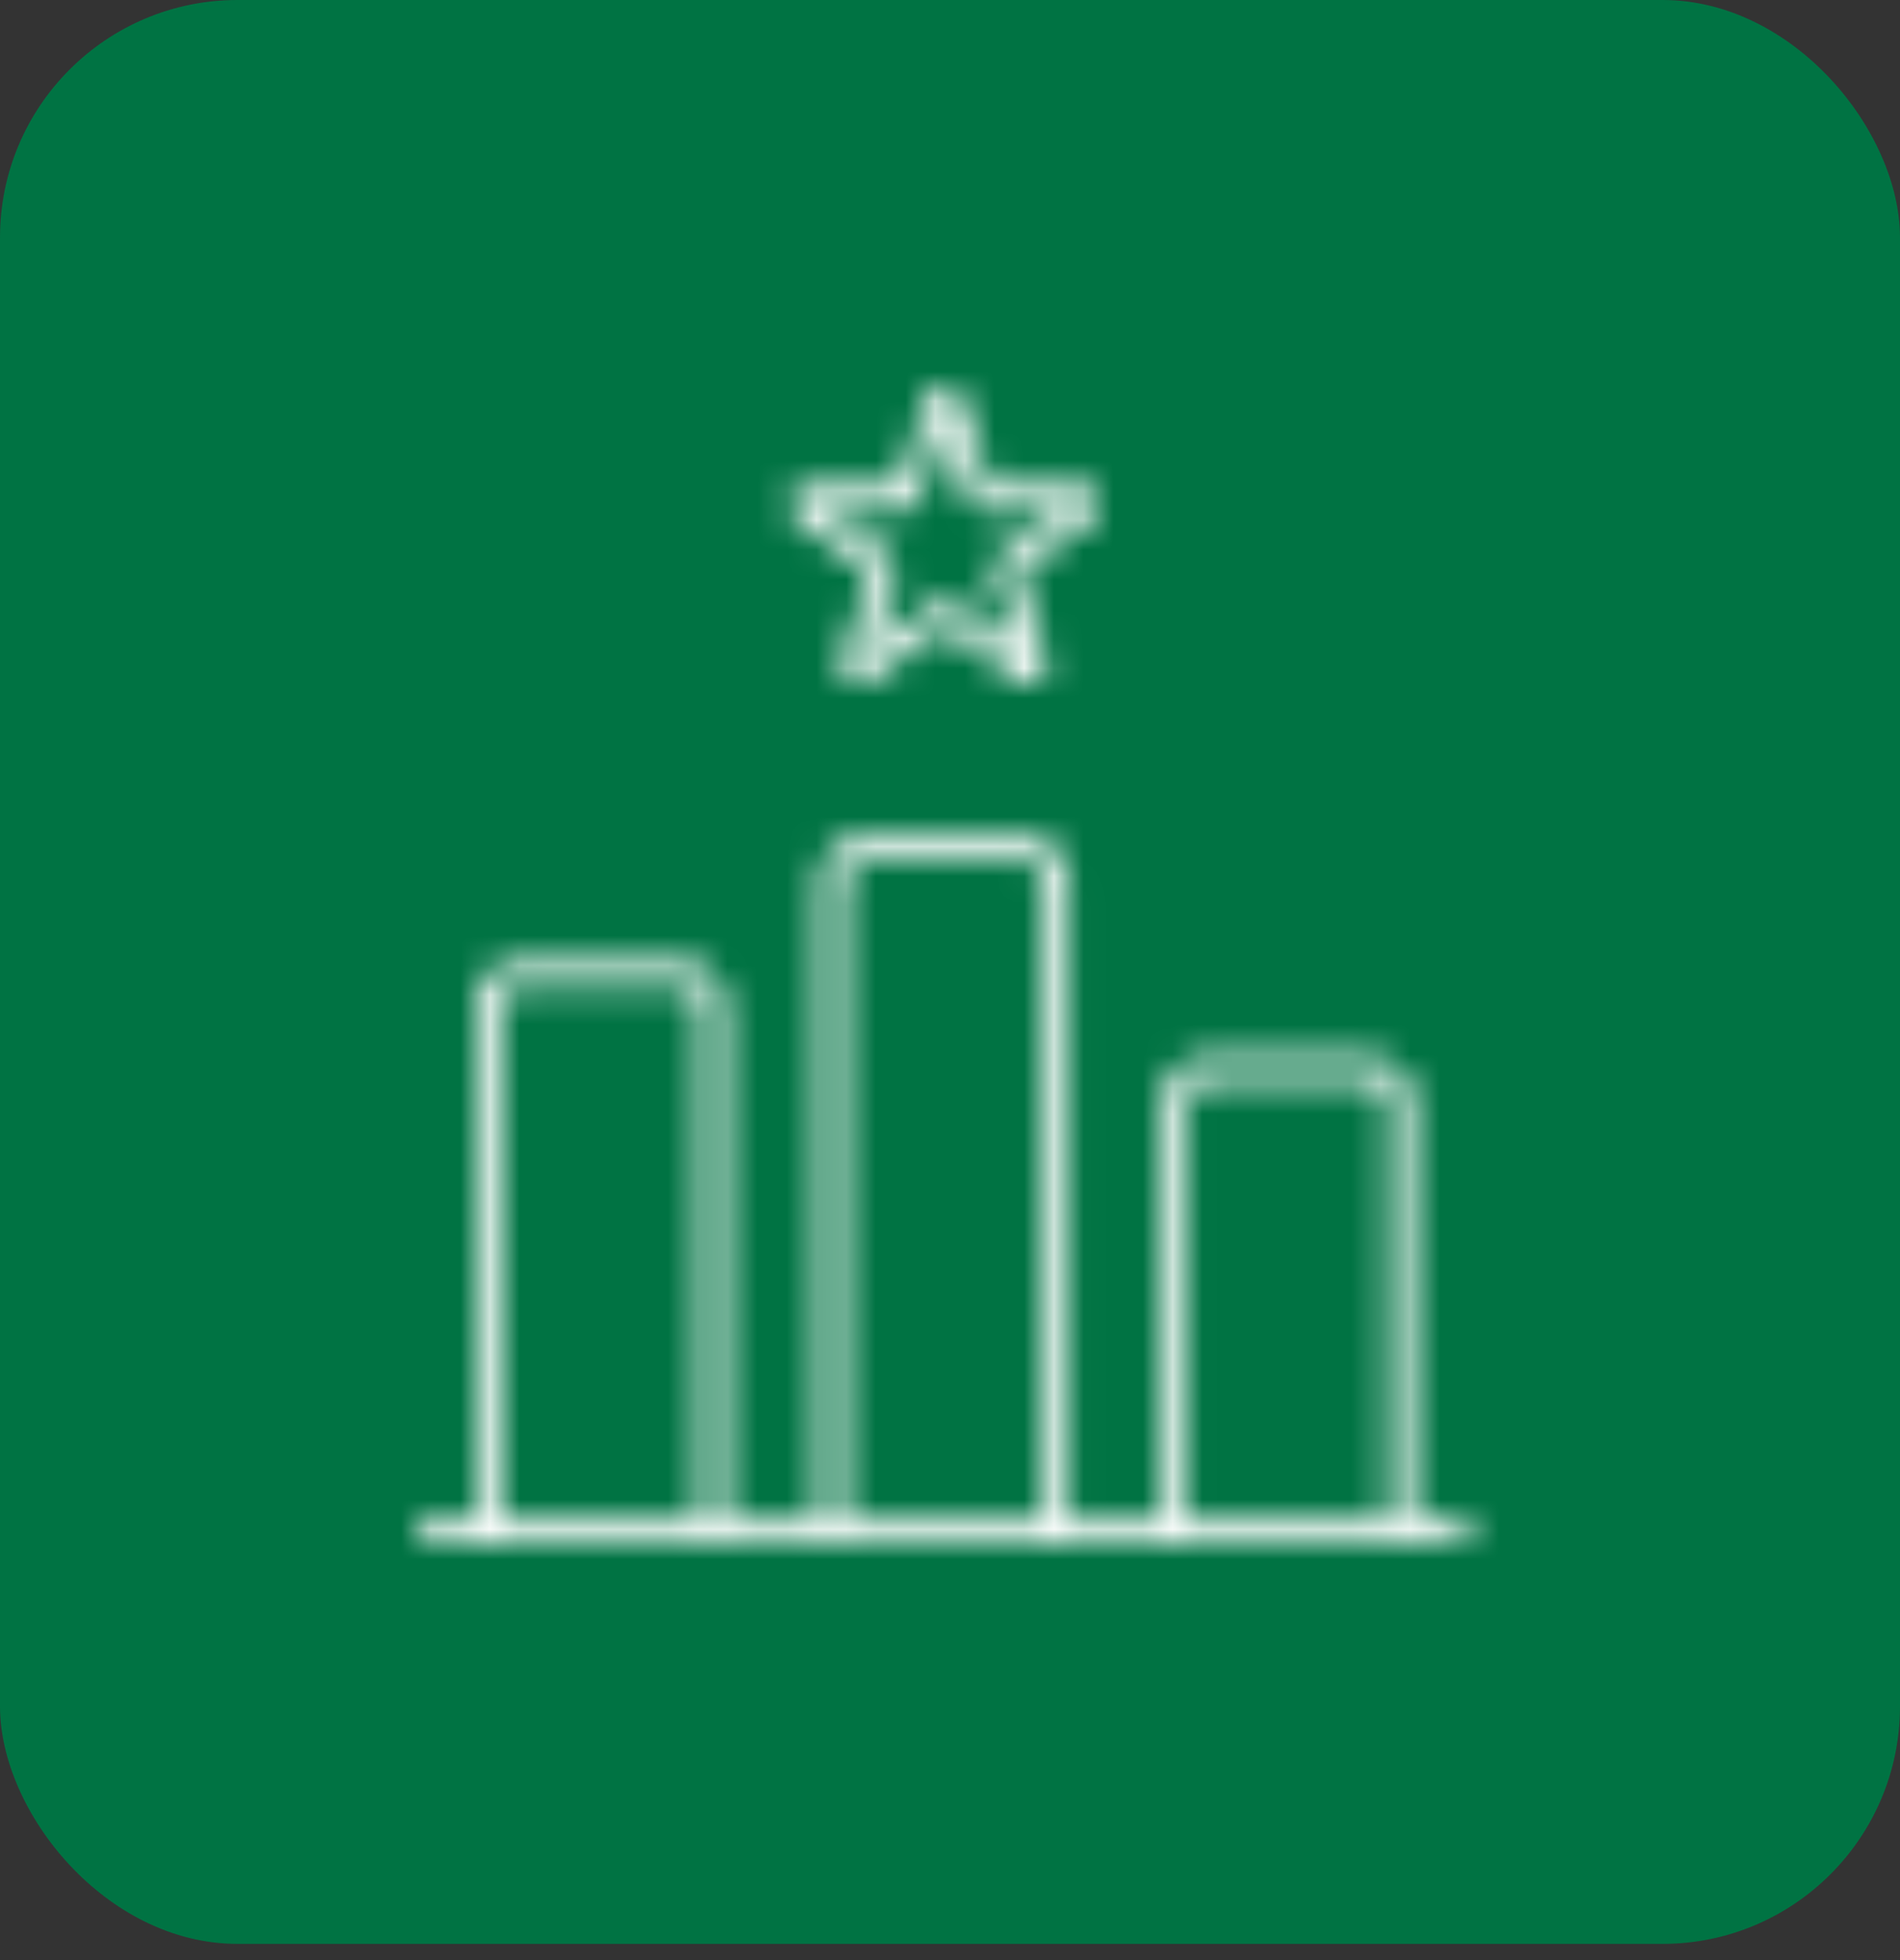
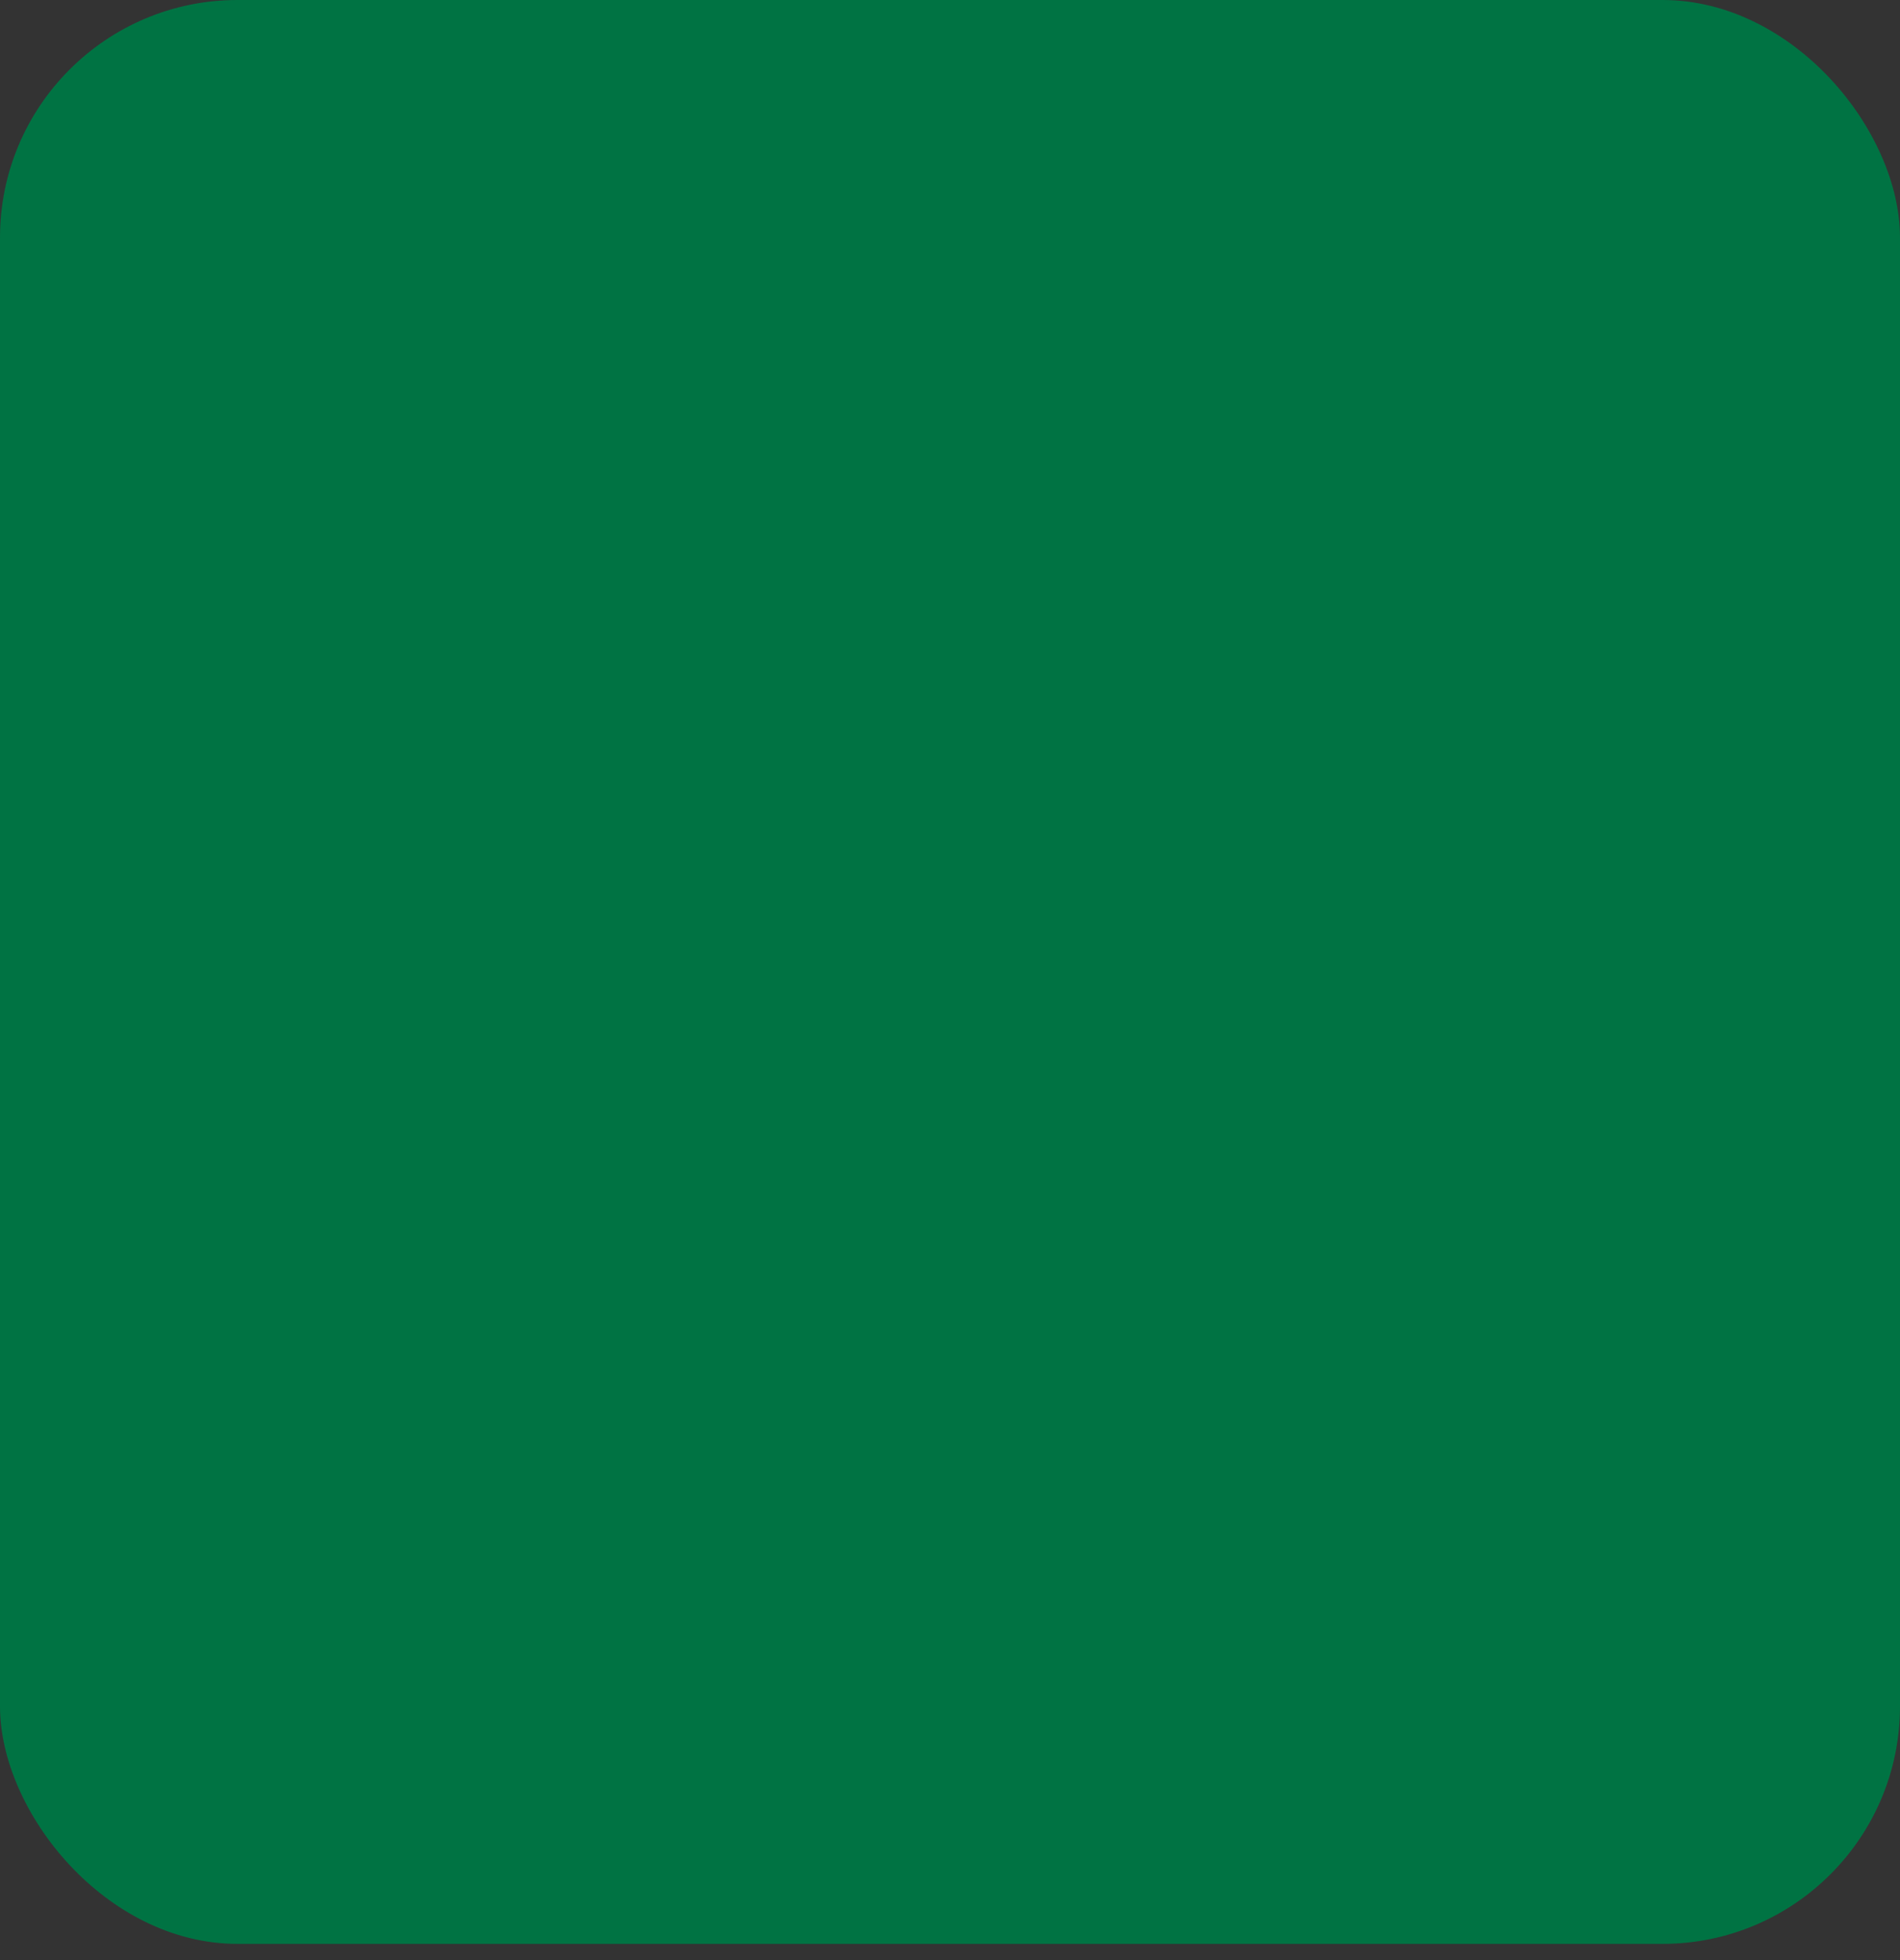
<svg xmlns="http://www.w3.org/2000/svg" width="64" height="66" viewBox="0 0 64 66" fill="none">
  <rect x="0" y="0" width="64" height="66" fill="#333333" stroke="none" />
  <rect width="64" height="65.454" rx="8" fill="#007343" />
  <mask id="path-2-inside-1_19103_868" fill="white">
-     <path fill-rule="evenodd" clip-rule="evenodd" d="M28.553 21.633L28.736 21.074L28.966 20.372L29.032 20.167L29.082 20.017L29.181 19.712L29.182 19.711L29.299 19.351L29.323 19.278L29.261 19.233L28.955 19.012L28.952 19.009L28.694 18.823L28.565 18.73L27.793 18.171L27.317 17.826L27.206 17.746L27.206 17.746L27.204 17.745L26.838 17.48C26.618 17.32 26.526 17.039 26.611 16.78C26.695 16.521 26.934 16.347 27.206 16.347H27.206L27.658 16.348L27.66 16.348L27.797 16.348L28.386 16.349L29.338 16.351L29.496 16.351L29.816 16.352L29.821 16.352L30.196 16.352L30.273 16.353L30.297 16.28L30.411 15.925L30.412 15.923L30.414 15.918L30.512 15.613L30.561 15.463L30.853 14.556L31.034 13.996L31.076 13.864L31.077 13.863L31.215 13.434C31.299 13.174 31.539 13 31.811 13C32.082 13 32.322 13.174 32.407 13.434L32.544 13.86L32.545 13.863L32.588 13.996L32.769 14.555L33.062 15.464L33.11 15.613L33.21 15.923L33.211 15.928L33.212 15.93L33.325 16.28L33.349 16.353L33.426 16.352L33.803 16.352L33.806 16.352L34.125 16.351L34.285 16.351L35.237 16.349L35.826 16.348L35.962 16.348L35.964 16.348L36.416 16.347H36.416C36.688 16.347 36.927 16.521 37.011 16.78C37.096 17.039 37.004 17.32 36.784 17.48L36.418 17.745L36.416 17.746L36.416 17.746L36.306 17.826L35.83 18.171L35.057 18.73L34.928 18.823L34.666 19.012L34.666 19.012L34.361 19.233L34.299 19.278L34.322 19.351L34.44 19.709L34.443 19.72L34.54 20.017L34.59 20.167L34.886 21.075L35.069 21.633L35.112 21.764L35.112 21.765L35.252 22.194C35.337 22.452 35.246 22.733 35.025 22.894C34.804 23.054 34.508 23.054 34.288 22.894L33.925 22.629L33.924 22.628L33.812 22.547L33.337 22.2L32.567 21.638L32.438 21.544L32.18 21.356L31.873 21.132L31.811 21.087L31.749 21.132L31.449 21.351L31.443 21.355L31.184 21.544L31.056 21.637L30.285 22.199L29.81 22.546L29.701 22.626L29.698 22.628L29.333 22.894C29.224 22.974 29.095 23.014 28.966 23.014C28.837 23.014 28.708 22.974 28.598 22.894C28.377 22.734 28.286 22.452 28.37 22.194L28.509 21.767L28.51 21.765L28.553 21.633ZM29.329 21.886L29.881 20.197L29.891 20.169L30.099 19.532L30.142 19.4C30.147 19.384 30.152 19.368 30.156 19.352C30.211 19.123 30.133 18.882 29.953 18.729C29.94 18.718 29.928 18.708 29.914 18.699L29.802 18.617L29.259 18.224L29.234 18.207L27.8 17.169L27.795 17.165L27.796 17.165L29.572 17.168L29.602 17.168L30.272 17.169L30.411 17.17H30.412C30.428 17.17 30.444 17.169 30.459 17.168C30.696 17.151 30.901 17.002 30.991 16.782C30.997 16.767 31.003 16.752 31.008 16.736L31.051 16.604L31.256 15.967L31.266 15.937L31.811 14.249L31.811 14.246L32.357 15.936L32.367 15.966L32.572 16.603L32.615 16.736C32.62 16.752 32.626 16.767 32.632 16.781C32.722 17.001 32.926 17.15 33.163 17.168C33.179 17.169 33.195 17.17 33.211 17.17H33.212L33.35 17.169L34.021 17.168L34.05 17.168L35.822 17.165L35.825 17.165L35.828 17.165L34.388 18.207L34.364 18.224L33.821 18.618L33.709 18.699C33.695 18.708 33.682 18.718 33.67 18.729C33.489 18.881 33.411 19.122 33.467 19.352C33.471 19.368 33.476 19.384 33.481 19.4L33.524 19.532L33.732 20.169L33.741 20.197L34.294 21.887L34.292 21.886L34.29 21.884L32.858 20.839L32.834 20.821L32.293 20.427L32.18 20.345C32.167 20.335 32.154 20.326 32.14 20.317C31.938 20.193 31.684 20.193 31.482 20.318C31.469 20.326 31.455 20.335 31.442 20.345L31.33 20.427L30.789 20.821L30.765 20.839L29.329 21.887L29.329 21.886ZM36.014 48.592V51.184H39.19V48.592V37.088C39.19 36.272 39.853 35.608 40.67 35.608H46.115C46.931 35.608 47.595 36.272 47.595 37.088V48.592V51.184H49.215H49.215C49.441 51.184 49.624 51.367 49.624 51.592C49.624 51.817 49.441 52 49.215 52H49.215H46.656H16.968H14.408C14.183 52 14 51.817 14 51.592C14 51.367 14.183 51.184 14.408 51.184H16.029V48.592V33.872C16.029 33.056 16.693 32.392 17.509 32.392H22.954C23.77 32.392 24.434 33.056 24.434 33.872V48.592V51.184H27.609V48.592V29.655C27.609 28.838 28.273 28.175 29.089 28.175H34.534C35.35 28.175 36.014 28.838 36.014 29.655V48.592ZM46.656 51.184H40.006V48.592V37.088C40.006 36.722 40.304 36.425 40.67 36.425H46.115C46.48 36.425 46.778 36.722 46.778 37.088V48.592V51.184H46.656ZM16.968 51.184H16.846V48.592V33.872C16.846 33.506 17.144 33.208 17.509 33.208H22.954C23.32 33.208 23.618 33.506 23.618 33.872V48.592V51.184H16.968ZM35.197 51.184H28.425V48.592V29.655C28.425 29.289 28.723 28.991 29.089 28.991H34.534C34.9 28.991 35.197 29.289 35.197 29.655V48.592V51.184Z" />
-   </mask>
+     </mask>
  <path d="M28.736 21.074L25.885 20.141L25.885 20.141L28.736 21.074ZM28.553 21.633L31.404 22.566L31.404 22.566L28.553 21.633ZM28.966 20.372L31.817 21.304L31.817 21.304L28.966 20.372ZM29.032 20.167L26.181 19.235L26.181 19.235L29.032 20.167ZM29.082 20.017L31.933 20.949L31.933 20.949L29.082 20.017ZM29.181 19.712L32.033 20.645L32.033 20.644L29.181 19.712ZM29.182 19.711L26.331 18.778L26.33 18.779L29.182 19.711ZM29.299 19.351L26.448 18.418L26.448 18.418L29.299 19.351ZM29.323 19.278L32.175 20.211L32.855 18.131L31.082 16.848L29.323 19.278ZM29.261 19.233L27.502 21.664L27.502 21.664L29.261 19.233ZM28.955 19.012L30.714 16.582L30.714 16.581L28.955 19.012ZM28.952 19.009L27.193 21.44L27.193 21.44L28.952 19.009ZM28.694 18.823L26.935 21.253L26.935 21.253L28.694 18.823ZM28.565 18.73L30.324 16.3L30.324 16.3L28.565 18.73ZM27.793 18.171L26.034 20.601L27.793 18.171ZM27.317 17.826L25.558 20.256L25.558 20.256L27.317 17.826ZM27.206 17.746L25.447 20.177L25.448 20.177L27.206 17.746ZM27.206 17.746L28.965 15.316L28.965 15.316L27.206 17.746ZM27.204 17.745L28.963 15.314L28.963 15.314L27.204 17.745ZM26.838 17.48L25.076 19.908L25.079 19.91L26.838 17.48ZM26.611 16.78L29.462 17.712L29.464 17.707L26.611 16.78ZM27.206 16.347L27.212 13.347H27.206V16.347ZM27.658 16.348L27.663 13.348L27.663 13.348L27.658 16.348ZM27.66 16.348L27.654 19.348H27.655L27.66 16.348ZM27.797 16.348L27.802 13.348H27.802L27.797 16.348ZM28.386 16.349L28.38 19.349H28.38L28.386 16.349ZM29.338 16.351L29.344 13.351H29.344L29.338 16.351ZM29.496 16.351L29.491 19.351H29.491L29.496 16.351ZM29.816 16.352L29.822 13.352H29.822L29.816 16.352ZM29.821 16.352L29.815 19.352H29.815L29.821 16.352ZM30.196 16.352L30.202 13.352L30.196 16.352ZM30.273 16.353L30.268 19.353L32.456 19.357L33.128 17.274L30.273 16.353ZM30.297 16.28L33.152 17.201L33.152 17.201L30.297 16.28ZM30.411 15.925L27.556 15.003L27.556 15.004L30.411 15.925ZM30.412 15.923L33.267 16.844L33.267 16.844L30.412 15.923ZM30.414 15.918L33.269 16.839L33.269 16.839L30.414 15.918ZM30.512 15.613L27.657 14.692L27.657 14.692L30.512 15.613ZM30.561 15.463L33.416 16.384V16.384L30.561 15.463ZM30.853 14.556L33.708 15.477L33.708 15.477L30.853 14.556ZM31.034 13.996L28.179 13.074L28.179 13.074L31.034 13.996ZM31.076 13.864L28.222 12.942L28.221 12.943L31.076 13.864ZM31.077 13.863L33.932 14.785L33.932 14.784L31.077 13.863ZM31.215 13.434L34.071 14.355L34.072 14.35L31.215 13.434ZM32.407 13.434L35.261 12.512L35.261 12.509L32.407 13.434ZM32.544 13.86L29.689 14.781L29.689 14.781L32.544 13.86ZM32.545 13.863L35.4 12.941L35.4 12.941L32.545 13.863ZM32.588 13.996L29.733 14.917L29.733 14.917L32.588 13.996ZM32.769 14.555L29.913 15.477L29.913 15.477L32.769 14.555ZM33.062 15.464L35.917 14.542L35.917 14.542L33.062 15.464ZM33.11 15.613L30.255 16.534L30.255 16.534L33.11 15.613ZM33.21 15.923L36.065 15.002L36.065 15.002L33.21 15.923ZM33.211 15.928L30.356 16.848L30.357 16.85L33.211 15.928ZM33.212 15.93L36.067 15.009L36.067 15.008L33.212 15.93ZM33.325 16.28L36.18 15.358L36.18 15.358L33.325 16.28ZM33.349 16.353L30.494 17.274L31.166 19.357L33.354 19.353L33.349 16.353ZM33.426 16.352L33.431 19.352L33.426 16.352ZM33.803 16.352L33.797 13.352L33.797 13.352L33.803 16.352ZM33.806 16.352L33.812 19.352H33.812L33.806 16.352ZM34.125 16.351L34.12 13.351L34.125 16.351ZM34.285 16.351L34.29 19.351H34.29L34.285 16.351ZM35.237 16.349L35.232 13.349H35.232L35.237 16.349ZM35.826 16.348L35.821 13.348L35.826 16.348ZM35.962 16.348L35.967 19.348H35.968L35.962 16.348ZM35.964 16.348L35.959 13.348L35.959 13.348L35.964 16.348ZM36.416 16.347V13.347L36.41 13.347L36.416 16.347ZM37.011 16.78L39.865 15.855L39.865 15.852L37.011 16.78ZM36.784 17.48L38.542 19.91L38.546 19.908L36.784 17.48ZM36.418 17.745L34.659 15.314L34.658 15.315L36.418 17.745ZM36.416 17.746L38.175 20.176L38.176 20.175L36.416 17.746ZM36.416 17.746L34.657 15.316L34.657 15.316L36.416 17.746ZM36.306 17.826L38.065 20.256L38.065 20.256L36.306 17.826ZM35.83 18.171L34.071 15.74L34.071 15.74L35.83 18.171ZM35.057 18.73L36.816 21.16L35.057 18.73ZM34.928 18.823L33.17 16.392V16.392L34.928 18.823ZM34.666 19.012L32.908 16.582L32.905 16.584L34.666 19.012ZM34.666 19.012L36.425 21.443L36.428 21.441L34.666 19.012ZM34.361 19.233L36.12 21.664L36.12 21.664L34.361 19.233ZM34.299 19.278L32.54 16.848L30.767 18.131L31.447 20.211L34.299 19.278ZM34.322 19.351L31.471 20.283L31.471 20.284L34.322 19.351ZM34.44 19.709L37.291 18.776L37.291 18.776L34.44 19.709ZM34.443 19.72L31.592 20.652L31.592 20.652L34.443 19.72ZM34.54 20.017L37.392 19.084L37.392 19.084L34.54 20.017ZM34.59 20.167L31.738 21.1L31.738 21.1L34.59 20.167ZM34.886 21.075L32.035 22.007L32.035 22.007L34.886 21.075ZM35.069 21.633L37.92 20.701L37.92 20.701L35.069 21.633ZM35.112 21.764L32.26 22.696L32.261 22.697L35.112 21.764ZM35.112 21.765L37.963 20.832L37.963 20.831L35.112 21.765ZM35.252 22.194L32.401 23.126L32.402 23.129L35.252 22.194ZM35.025 22.894L36.787 25.322L36.788 25.32L35.025 22.894ZM34.288 22.894L32.52 25.317L32.522 25.319L34.288 22.894ZM33.925 22.629L32.156 25.052L32.157 25.052L33.925 22.629ZM33.924 22.628L35.693 20.205L35.692 20.205L33.924 22.628ZM33.812 22.547L32.044 24.97L32.044 24.97L33.812 22.547ZM33.337 22.2L35.105 19.776L35.105 19.776L33.337 22.2ZM32.567 21.638L30.798 24.061L30.798 24.061L32.567 21.638ZM32.438 21.544L34.207 19.121L34.207 19.121L32.438 21.544ZM32.18 21.356L30.412 23.779L30.412 23.779L32.18 21.356ZM31.873 21.132L30.105 23.555L30.105 23.555L31.873 21.132ZM31.811 21.087L33.58 18.663L31.812 17.373L30.044 18.663L31.811 21.087ZM31.749 21.132L29.981 18.708L29.981 18.708L31.749 21.132ZM31.449 21.351L29.681 18.927L29.681 18.927L31.449 21.351ZM31.443 21.355L33.211 23.779L33.211 23.779L31.443 21.355ZM31.184 21.544L29.416 19.12L29.416 19.12L31.184 21.544ZM31.056 21.637L32.824 24.061L32.824 24.061L31.056 21.637ZM30.285 22.199L32.053 24.623V24.623L30.285 22.199ZM29.81 22.546L31.578 24.97L31.578 24.97L29.81 22.546ZM29.701 22.626L27.933 20.202L27.932 20.202L29.701 22.626ZM29.698 22.628L31.465 25.052L31.466 25.051L29.698 22.628ZM29.333 22.894L27.565 20.47L27.562 20.472L29.333 22.894ZM28.598 22.894L30.36 20.466L30.36 20.466L28.598 22.894ZM28.37 22.194L25.518 21.261L25.517 21.266L28.37 22.194ZM28.509 21.767L31.36 22.7L31.36 22.7L28.509 21.767ZM28.51 21.765L25.659 20.832L25.659 20.832L28.51 21.765ZM29.881 20.197L32.733 21.13L32.733 21.13L29.881 20.197ZM29.329 21.886L32.178 22.825L32.181 22.819L29.329 21.886ZM29.891 20.169L27.039 19.236L27.039 19.236L29.891 20.169ZM30.099 19.532L32.95 20.464V20.464L30.099 19.532ZM30.142 19.4L27.291 18.465L27.291 18.468L30.142 19.4ZM30.156 19.352L27.241 18.643L30.156 19.352ZM29.953 18.729L28.012 21.017L28.012 21.017L29.953 18.729ZM29.914 18.699L28.155 21.129L28.156 21.13L29.914 18.699ZM29.802 18.617L31.561 16.187L31.561 16.187L29.802 18.617ZM29.259 18.224L31.018 15.794L31.018 15.794L29.259 18.224ZM29.234 18.207L27.475 20.637L27.475 20.637L29.234 18.207ZM27.8 17.169L26.041 19.599L26.041 19.599L27.8 17.169ZM27.795 17.165L27.8 14.165L18.512 14.149L26.036 19.595L27.795 17.165ZM27.796 17.165L27.802 14.165L27.802 14.165L27.796 17.165ZM29.572 17.168L29.566 20.168H29.566L29.572 17.168ZM29.602 17.168L29.608 14.168H29.608L29.602 17.168ZM30.272 17.169L30.277 14.169H30.277L30.272 17.169ZM30.411 17.17L30.406 20.17H30.411V17.17ZM30.459 17.168L30.681 20.16L30.681 20.16L30.459 17.168ZM30.991 16.782L33.766 17.923L33.766 17.923L30.991 16.782ZM31.008 16.736L33.862 17.661L33.863 17.657L31.008 16.736ZM31.051 16.604L28.196 15.682L28.196 15.682L31.051 16.604ZM31.256 15.967L34.111 16.888L34.111 16.888L31.256 15.967ZM31.266 15.937L28.411 15.016L28.411 15.016L31.266 15.937ZM31.811 14.249L28.956 13.328L28.956 13.328L31.811 14.249ZM31.811 14.246L34.666 13.325L31.811 4.483L28.956 13.325L31.811 14.246ZM32.357 15.936L29.502 16.858L29.502 16.858L32.357 15.936ZM32.367 15.966L35.222 15.044L35.222 15.044L32.367 15.966ZM32.572 16.603L29.718 17.525L29.718 17.525L32.572 16.603ZM32.615 16.736L29.761 17.658L29.762 17.661L32.615 16.736ZM32.632 16.781L35.408 15.645L35.408 15.645L32.632 16.781ZM33.163 17.168L32.933 20.159L32.933 20.159L33.163 17.168ZM33.212 17.17V20.17L33.218 20.17L33.212 17.17ZM33.35 17.169L33.356 20.169H33.356L33.35 17.169ZM34.021 17.168L34.027 20.168H34.027L34.021 17.168ZM34.05 17.168L34.044 14.168H34.044L34.05 17.168ZM35.822 17.165L35.816 14.165L35.816 14.165L35.822 17.165ZM35.825 17.165L35.831 20.165L35.831 20.165L35.825 17.165ZM35.828 17.165L37.587 19.595L45.114 14.147L35.822 14.165L35.828 17.165ZM34.388 18.207L36.147 20.637L36.147 20.637L34.388 18.207ZM34.364 18.224L32.605 15.794L32.605 15.794L34.364 18.224ZM33.821 18.618L35.58 21.048L35.58 21.048L33.821 18.618ZM33.709 18.699L35.461 21.134L35.468 21.129L33.709 18.699ZM33.67 18.729L35.606 21.02L35.606 21.02L33.67 18.729ZM33.467 19.352L36.382 18.644L36.382 18.644L33.467 19.352ZM33.481 19.4L36.332 18.468L36.332 18.467L33.481 19.4ZM33.524 19.532L36.375 18.599L36.375 18.599L33.524 19.532ZM33.732 20.169L36.584 19.236L36.584 19.236L33.732 20.169ZM33.741 20.197L30.89 21.129L30.89 21.129L33.741 20.197ZM34.294 21.887L32.526 24.31L40.034 29.788L37.145 20.954L34.294 21.887ZM34.292 21.886L36.061 19.462L36.06 19.462L34.292 21.886ZM34.29 21.884L32.522 24.307L32.523 24.308L34.29 21.884ZM32.858 20.839L34.626 18.415L34.626 18.415L32.858 20.839ZM32.834 20.821L31.065 23.245L31.066 23.245L32.834 20.821ZM32.293 20.427L30.525 22.85L32.293 20.427ZM32.18 20.345L33.949 17.921L33.944 17.918L32.18 20.345ZM32.14 20.317L30.566 22.871L30.566 22.871L32.14 20.317ZM31.482 20.318L33.062 22.868L33.062 22.868L31.482 20.318ZM31.442 20.345L29.674 17.921L29.674 17.921L31.442 20.345ZM31.33 20.427L29.562 18.003L29.562 18.003L31.33 20.427ZM30.789 20.821L29.021 18.398L29.021 18.398L30.789 20.821ZM30.765 20.839L32.533 23.262L32.533 23.262L30.765 20.839ZM29.329 21.887L26.48 20.948L23.559 29.81L31.097 24.31L29.329 21.887ZM36.014 51.184H33.014V54.184H36.014V51.184ZM39.19 51.184V54.184H42.19V51.184H39.19ZM47.595 51.184H44.595V54.184H47.595V51.184ZM49.215 52V55L49.221 55L49.215 52ZM16.029 51.184V54.184H19.029V51.184H16.029ZM24.434 51.184H21.434V54.184H24.434V51.184ZM27.609 51.184V54.184H30.609V51.184H27.609ZM40.006 51.184H37.006V54.184H40.006V51.184ZM46.778 51.184V54.184H49.778V51.184H46.778ZM16.846 51.184H13.846V54.184H16.846V51.184ZM23.618 51.184V54.184H26.618V51.184H23.618ZM28.425 51.184H25.425V54.184H28.425V51.184ZM35.197 51.184V54.184H38.197V51.184H35.197ZM25.885 20.141L25.702 20.7L31.404 22.566L31.587 22.006L25.885 20.141ZM26.114 19.439L25.885 20.141L31.587 22.006L31.817 21.304L26.114 19.439ZM26.181 19.235L26.114 19.439L31.817 21.304L31.884 21.1L26.181 19.235ZM26.23 19.084L26.181 19.235L31.884 21.1L31.933 20.949L26.23 19.084ZM26.33 18.779L26.23 19.084L31.933 20.949L32.033 20.645L26.33 18.779ZM26.33 18.779L26.33 18.78L32.033 20.644L32.033 20.643L26.33 18.779ZM26.448 18.418L26.331 18.778L32.033 20.643L32.151 20.284L26.448 18.418ZM26.472 18.346L26.448 18.418L32.151 20.284L32.175 20.211L26.472 18.346ZM27.502 21.664L27.564 21.709L31.082 16.848L31.02 16.803L27.502 21.664ZM27.196 21.442L27.502 21.664L31.02 16.803L30.714 16.582L27.196 21.442ZM27.193 21.44L27.196 21.442L30.714 16.581L30.71 16.579L27.193 21.44ZM26.935 21.253L27.193 21.44L30.711 16.579L30.452 16.392L26.935 21.253ZM26.807 21.16L26.935 21.253L30.452 16.392L30.324 16.3L26.807 21.16ZM26.034 20.601L26.807 21.16L30.324 16.3L29.552 15.741L26.034 20.601ZM25.558 20.256L26.034 20.601L29.552 15.741L29.075 15.396L25.558 20.256ZM25.448 20.177L25.558 20.256L29.075 15.396L28.965 15.316L25.448 20.177ZM25.446 20.176L25.447 20.177L28.966 15.316L28.965 15.316L25.446 20.176ZM25.445 20.175L25.447 20.176L28.965 15.316L28.963 15.314L25.445 20.175ZM25.079 19.91L25.445 20.175L28.963 15.314L28.597 15.05L25.079 19.91ZM23.759 15.847C23.267 17.353 23.809 18.988 25.076 19.908L28.601 15.052C29.427 15.652 29.785 16.725 29.462 17.712L23.759 15.847ZM27.206 13.347C25.633 13.347 24.243 14.359 23.757 15.852L29.464 17.707C29.147 18.683 28.235 19.347 27.206 19.347V13.347ZM27.206 13.347H27.206V19.347H27.206V13.347ZM27.663 13.348L27.212 13.347L27.201 19.347L27.652 19.348L27.663 13.348ZM27.666 13.348L27.663 13.348L27.652 19.348L27.654 19.348L27.666 13.348ZM27.802 13.348L27.666 13.348L27.655 19.348L27.791 19.348L27.802 13.348ZM28.391 13.349L27.802 13.348L27.791 19.348L28.38 19.349L28.391 13.349ZM29.344 13.351L28.391 13.349L28.38 19.349L29.333 19.351L29.344 13.351ZM29.502 13.351L29.344 13.351L29.333 19.351L29.491 19.351L29.502 13.351ZM29.822 13.352L29.502 13.351L29.491 19.351L29.811 19.352L29.822 13.352ZM29.827 13.352L29.822 13.352L29.811 19.352L29.815 19.352L29.827 13.352ZM30.202 13.352L29.827 13.352L29.815 19.352L30.191 19.352L30.202 13.352ZM30.279 13.353L30.202 13.352L30.191 19.352L30.268 19.353L30.279 13.353ZM27.442 15.358L27.418 15.431L33.128 17.274L33.152 17.201L27.442 15.358ZM27.556 15.004L27.442 15.358L33.152 17.201L33.266 16.846L27.556 15.004ZM27.557 15.001L27.556 15.003L33.266 16.847L33.267 16.844L27.557 15.001ZM27.559 14.996L27.557 15.001L33.267 16.844L33.269 16.839L27.559 14.996ZM27.657 14.692L27.559 14.997L33.269 16.839L33.367 16.534L27.657 14.692ZM27.706 14.542L27.657 14.692L33.367 16.534L33.416 16.384L27.706 14.542ZM27.998 13.635L27.706 14.542L33.416 16.384L33.708 15.477L27.998 13.635ZM28.179 13.074L27.998 13.635L33.708 15.477L33.889 14.917L28.179 13.074ZM28.221 12.943L28.179 13.074L33.889 14.917L33.931 14.786L28.221 12.943ZM28.222 12.94L28.222 12.942L33.931 14.787L33.932 14.785L28.222 12.94ZM28.36 12.512L28.222 12.941L33.932 14.784L34.071 14.355L28.36 12.512ZM31.811 10C30.242 10 28.843 11.009 28.359 12.517L34.072 14.35C33.755 15.338 32.836 16 31.811 16V10ZM35.261 12.509C34.775 11.01 33.381 10 31.811 10V16C30.784 16 29.87 15.338 29.552 14.358L35.261 12.509ZM35.399 12.938L35.261 12.512L29.552 14.355L29.689 14.781L35.399 12.938ZM35.4 12.941L35.399 12.938L29.689 14.781L29.69 14.784L35.4 12.941ZM35.443 13.074L35.4 12.941L29.69 14.784L29.733 14.917L35.443 13.074ZM35.623 13.634L35.443 13.074L29.733 14.917L29.913 15.477L35.623 13.634ZM35.917 14.542L35.623 13.634L29.913 15.477L30.207 16.385L35.917 14.542ZM35.965 14.691L35.917 14.542L30.207 16.385L30.255 16.534L35.965 14.691ZM36.065 15.002L35.965 14.691L30.255 16.534L30.355 16.844L36.065 15.002ZM36.067 15.007L36.065 15.002L30.355 16.844L30.356 16.848L36.067 15.007ZM36.067 15.008L36.066 15.005L30.357 16.85L30.358 16.852L36.067 15.008ZM36.18 15.358L36.067 15.009L30.357 16.852L30.47 17.201L36.18 15.358ZM36.204 15.431L36.18 15.358L30.47 17.201L30.494 17.274L36.204 15.431ZM33.42 13.352L33.343 13.353L33.354 19.353L33.431 19.352L33.42 13.352ZM33.797 13.352L33.42 13.352L33.431 19.352L33.808 19.352L33.797 13.352ZM33.801 13.352L33.797 13.352L33.808 19.352L33.812 19.352L33.801 13.352ZM34.12 13.351L33.8 13.352L33.812 19.352L34.131 19.351L34.12 13.351ZM34.279 13.351L34.12 13.351L34.131 19.351L34.29 19.351L34.279 13.351ZM35.232 13.349L34.279 13.351L34.29 19.351L35.243 19.349L35.232 13.349ZM35.821 13.348L35.232 13.349L35.243 19.349L35.832 19.348L35.821 13.348ZM35.956 13.348L35.821 13.348L35.832 19.348L35.967 19.348L35.956 13.348ZM35.959 13.348L35.956 13.348L35.968 19.348L35.97 19.348L35.959 13.348ZM36.41 13.347L35.959 13.348L35.97 19.348L36.421 19.347L36.41 13.347ZM36.416 13.347H36.416V19.347H36.416V13.347ZM39.865 15.852C39.379 14.359 37.989 13.347 36.416 13.347V19.347C35.387 19.347 34.475 18.683 34.158 17.707L39.865 15.852ZM38.546 19.908C39.819 18.984 40.349 17.349 39.865 15.855L34.157 17.704C33.842 16.729 34.189 15.656 35.021 15.052L38.546 19.908ZM38.177 20.175L38.542 19.91L35.025 15.05L34.659 15.314L38.177 20.175ZM38.176 20.175L38.178 20.174L34.658 15.315L34.656 15.316L38.176 20.175ZM38.174 20.177L38.175 20.176L34.657 15.316L34.657 15.316L38.174 20.177ZM38.065 20.256L38.174 20.177L34.657 15.316L34.547 15.395L38.065 20.256ZM37.589 20.601L38.065 20.256L34.547 15.395L34.071 15.74L37.589 20.601ZM36.816 21.16L37.589 20.601L34.071 15.74L33.298 16.299L36.816 21.16ZM36.687 21.253L36.816 21.16L33.298 16.299L33.17 16.392L36.687 21.253ZM36.425 21.442L36.687 21.253L33.17 16.392L32.908 16.582L36.425 21.442ZM36.428 21.441L36.428 21.441L32.905 16.584L32.905 16.584L36.428 21.441ZM36.12 21.664L36.425 21.443L32.907 16.582L32.602 16.803L36.12 21.664ZM36.058 21.709L36.12 21.664L32.602 16.803L32.54 16.848L36.058 21.709ZM37.174 18.418L37.15 18.346L31.447 20.211L31.471 20.283L37.174 18.418ZM37.291 18.776L37.174 18.418L31.471 20.284L31.588 20.641L37.291 18.776ZM37.294 18.787L37.291 18.776L31.588 20.641L31.592 20.652L37.294 18.787ZM37.392 19.084L37.294 18.787L31.592 20.652L31.689 20.949L37.392 19.084ZM37.441 19.235L37.392 19.084L31.689 20.949L31.738 21.1L37.441 19.235ZM37.738 20.142L37.441 19.235L31.738 21.1L32.035 22.007L37.738 20.142ZM37.92 20.701L37.738 20.142L32.035 22.007L32.218 22.566L37.92 20.701ZM37.963 20.831L37.92 20.701L32.218 22.566L32.26 22.696L37.963 20.831ZM37.963 20.831L37.963 20.83L32.261 22.697L32.261 22.698L37.963 20.831ZM38.104 21.261L37.963 20.832L32.261 22.698L32.401 23.126L38.104 21.261ZM36.788 25.32C38.056 24.399 38.597 22.764 38.103 21.258L32.402 23.129C32.078 22.141 32.436 21.067 33.261 20.467L36.788 25.32ZM32.522 25.319C33.796 26.247 35.517 26.243 36.787 25.322L33.262 20.466C34.091 19.865 35.22 19.861 36.055 20.469L32.522 25.319ZM32.157 25.052L32.52 25.317L36.056 20.471L35.693 20.206L32.157 25.052ZM32.155 25.051L32.156 25.052L35.694 20.206L35.693 20.205L32.155 25.051ZM32.044 24.97L32.155 25.051L35.692 20.205L35.581 20.123L32.044 24.97ZM31.568 24.623L32.044 24.97L35.581 20.123L35.105 19.776L31.568 24.623ZM30.798 24.061L31.568 24.623L35.105 19.776L34.335 19.214L30.798 24.061ZM30.67 23.968L30.798 24.061L34.335 19.214L34.207 19.121L30.67 23.968ZM30.412 23.779L30.67 23.968L34.207 19.121L33.949 18.932L30.412 23.779ZM30.105 23.555L30.412 23.779L33.949 18.932L33.642 18.708L30.105 23.555ZM30.043 23.51L30.105 23.555L33.642 18.708L33.58 18.663L30.043 23.51ZM33.516 23.556L33.579 23.511L30.044 18.663L29.981 18.708L33.516 23.556ZM33.216 23.775L33.516 23.556L29.981 18.708L29.681 18.927L33.216 23.775ZM33.211 23.779L33.216 23.775L29.681 18.927L29.675 18.931L33.211 23.779ZM32.952 23.968L33.211 23.779L29.675 18.931L29.416 19.12L32.952 23.968ZM32.824 24.061L32.952 23.968L29.416 19.12L29.288 19.213L32.824 24.061ZM32.053 24.623L32.824 24.061L29.288 19.213L28.518 19.775L32.053 24.623ZM31.578 24.97L32.053 24.623L28.518 19.775L28.042 20.122L31.578 24.97ZM31.468 25.05L31.578 24.97L28.043 20.122L27.933 20.202L31.468 25.05ZM31.466 25.051L31.469 25.049L27.932 20.202L27.93 20.204L31.466 25.051ZM31.101 25.318L31.465 25.052L27.93 20.204L27.565 20.47L31.101 25.318ZM28.966 26.014C29.715 26.014 30.468 25.781 31.104 25.315L27.562 20.472C27.98 20.167 28.474 20.014 28.966 20.014V26.014ZM26.835 25.322C27.466 25.78 28.215 26.014 28.966 26.014V20.014C29.459 20.014 29.949 20.168 30.36 20.466L26.835 25.322ZM25.517 21.266C25.031 22.761 25.562 24.398 26.835 25.322L30.36 20.466C31.192 21.07 31.54 22.143 31.223 23.12L25.517 21.266ZM25.658 20.835L25.518 21.261L31.221 23.126L31.36 22.7L25.658 20.835ZM25.659 20.832L25.658 20.835L31.36 22.7L31.361 22.698L25.659 20.832ZM25.702 20.7L25.659 20.832L31.361 22.698L31.404 22.566L25.702 20.7ZM27.03 19.265L26.478 20.954L32.181 22.819L32.733 21.13L27.03 19.265ZM27.039 19.236L27.03 19.265L32.733 21.13L32.742 21.101L27.039 19.236ZM27.247 18.6L27.039 19.236L32.742 21.101L32.95 20.464L27.247 18.6ZM27.291 18.468L27.247 18.6L32.95 20.464L32.993 20.332L27.291 18.468ZM27.241 18.643C27.255 18.583 27.272 18.523 27.291 18.465L32.992 20.335C33.022 20.245 33.048 20.154 33.07 20.062L27.241 18.643ZM28.012 21.017C27.327 20.436 27.028 19.516 27.241 18.643L33.07 20.062C33.395 18.73 32.94 17.328 31.893 16.441L28.012 21.017ZM28.156 21.13C28.107 21.094 28.059 21.056 28.012 21.017L31.893 16.441C31.822 16.381 31.748 16.323 31.672 16.268L28.156 21.13ZM28.043 21.047L28.155 21.129L31.673 16.269L31.561 16.187L28.043 21.047ZM27.5 20.654L28.043 21.047L31.561 16.187L31.018 15.794L27.5 20.654ZM27.475 20.637L27.5 20.654L31.018 15.794L30.993 15.776L27.475 20.637ZM26.041 19.599L27.475 20.637L30.993 15.776L29.559 14.739L26.041 19.599ZM26.036 19.595L26.041 19.599L29.559 14.739L29.554 14.735L26.036 19.595ZM27.802 14.165L27.8 14.165L27.79 20.165L27.791 20.165L27.802 14.165ZM29.577 14.168L27.802 14.165L27.791 20.165L29.566 20.168L29.577 14.168ZM29.608 14.168L29.577 14.168L29.566 20.168L29.597 20.168L29.608 14.168ZM30.277 14.169L29.608 14.168L29.597 20.168L30.266 20.169L30.277 14.169ZM30.417 14.17L30.277 14.169L30.266 20.169L30.406 20.17L30.417 14.17ZM30.412 14.17H30.411V20.17H30.412V14.17ZM30.238 14.176C30.296 14.172 30.354 14.17 30.412 14.17V20.17C30.502 20.17 30.592 20.166 30.681 20.16L30.238 14.176ZM28.217 15.642C28.558 14.811 29.341 14.243 30.238 14.176L30.681 20.16C32.051 20.058 33.244 19.193 33.766 17.923L28.217 15.642ZM28.154 15.812C28.173 15.754 28.194 15.698 28.216 15.642L33.766 17.923C33.801 17.837 33.833 17.75 33.862 17.661L28.154 15.812ZM28.196 15.682L28.153 15.815L33.863 17.657L33.906 17.525L28.196 15.682ZM28.401 15.046L28.196 15.682L33.906 17.525L34.111 16.888L28.401 15.046ZM28.411 15.016L28.401 15.046L34.111 16.888L34.121 16.858L28.411 15.016ZM28.956 13.328L28.411 15.016L34.121 16.858L34.666 15.17L28.956 13.328ZM28.956 13.325L28.956 13.328L34.666 15.171L34.666 15.168L28.956 13.325ZM35.212 15.014L34.666 13.325L28.957 15.168L29.502 16.858L35.212 15.014ZM35.222 15.044L35.212 15.014L29.502 16.858L29.512 16.889L35.222 15.044ZM35.427 15.681L35.222 15.044L29.512 16.889L29.718 17.525L35.427 15.681ZM35.47 15.814L35.427 15.681L29.718 17.525L29.761 17.658L35.47 15.814ZM35.408 15.645C35.431 15.7 35.451 15.756 35.469 15.812L29.762 17.661C29.79 17.748 29.821 17.833 29.855 17.918L35.408 15.645ZM33.392 14.177C34.287 14.245 35.068 14.814 35.408 15.645L29.855 17.918C30.375 19.188 31.566 20.054 32.933 20.159L33.392 14.177ZM33.211 14.17C33.272 14.17 33.332 14.172 33.392 14.177L32.933 20.159C33.026 20.166 33.118 20.17 33.211 20.17V14.17ZM33.212 14.17H33.211V20.17H33.212V14.17ZM33.344 14.169L33.207 14.17L33.218 20.17L33.356 20.169L33.344 14.169ZM34.015 14.168L33.344 14.169L33.356 20.169L34.027 20.168L34.015 14.168ZM34.044 14.168L34.015 14.168L34.027 20.168L34.056 20.168L34.044 14.168ZM35.816 14.165L34.044 14.168L34.056 20.168L35.827 20.165L35.816 14.165ZM35.82 14.165L35.816 14.165L35.827 20.165L35.831 20.165L35.82 14.165ZM35.822 14.165L35.82 14.165L35.831 20.165L35.834 20.165L35.822 14.165ZM36.147 20.637L37.587 19.595L34.069 14.735L32.629 15.777L36.147 20.637ZM36.123 20.654L36.147 20.637L32.629 15.777L32.605 15.794L36.123 20.654ZM35.58 21.048L36.123 20.654L32.605 15.794L32.062 16.188L35.58 21.048ZM35.468 21.129L35.58 21.048L32.062 16.188L31.95 16.269L35.468 21.129ZM35.606 21.02C35.559 21.06 35.511 21.098 35.461 21.134L31.956 16.264C31.88 16.319 31.805 16.377 31.734 16.437L35.606 21.02ZM36.382 18.644C36.593 19.512 36.299 20.435 35.606 21.02L31.734 16.437C30.68 17.328 30.229 18.733 30.552 20.061L36.382 18.644ZM36.332 18.467C36.351 18.526 36.368 18.585 36.382 18.644L30.552 20.061C30.574 20.152 30.6 20.243 30.629 20.333L36.332 18.467ZM36.375 18.599L36.332 18.468L30.629 20.332L30.672 20.464L36.375 18.599ZM36.584 19.236L36.375 18.599L30.672 20.464L30.881 21.101L36.584 19.236ZM36.593 19.265L36.584 19.236L30.881 21.101L30.89 21.129L36.593 19.265ZM37.145 20.954L36.593 19.265L30.89 21.129L31.442 22.819L37.145 20.954ZM32.524 24.309L32.526 24.31L36.062 19.463L36.061 19.462L32.524 24.309ZM32.523 24.308L32.525 24.309L36.06 19.462L36.058 19.46L32.523 24.308ZM31.089 23.262L32.522 24.307L36.059 19.46L34.626 18.415L31.089 23.262ZM31.066 23.245L31.09 23.262L34.626 18.415L34.602 18.398L31.066 23.245ZM30.525 22.85L31.065 23.245L34.602 18.398L34.061 18.003L30.525 22.85ZM30.412 22.768L30.525 22.85L34.061 18.003L33.949 17.921L30.412 22.768ZM30.566 22.871C30.515 22.84 30.465 22.806 30.416 22.771L33.944 17.918C33.869 17.863 33.792 17.812 33.714 17.763L30.566 22.871ZM33.062 22.868C32.295 23.343 31.328 23.341 30.566 22.871L33.714 17.763C32.547 17.044 31.072 17.042 29.902 17.767L33.062 22.868ZM33.211 22.768C33.163 22.803 33.113 22.836 33.062 22.868L29.902 17.767C29.824 17.816 29.748 17.867 29.674 17.921L33.211 22.768ZM33.098 22.85L33.211 22.768L29.674 17.921L29.562 18.003L33.098 22.85ZM32.557 23.245L33.098 22.85L29.562 18.003L29.021 18.398L32.557 23.245ZM32.533 23.262L32.557 23.245L29.021 18.398L28.997 18.415L32.533 23.262ZM31.097 24.31L32.533 23.262L28.997 18.415L27.561 19.463L31.097 24.31ZM26.48 20.947L26.48 20.948L32.178 22.826L32.178 22.825L26.48 20.947ZM39.014 51.184V48.592H33.014V51.184H39.014ZM39.19 48.184H36.014V54.184H39.19V48.184ZM36.19 48.592V51.184H42.19V48.592H36.19ZM36.19 37.088V48.592H42.19V37.088H36.19ZM40.67 32.608C38.197 32.608 36.19 34.615 36.19 37.088H42.19C42.19 37.929 41.51 38.608 40.67 38.608V32.608ZM46.115 32.608H40.67V38.608H46.115V32.608ZM50.595 37.088C50.595 34.615 48.588 32.608 46.115 32.608V38.608C45.274 38.608 44.595 37.929 44.595 37.088H50.595ZM50.595 48.592V37.088H44.595V48.592H50.595ZM50.595 51.184V48.592H44.595V51.184H50.595ZM49.215 48.184H47.595V54.184H49.215V48.184ZM49.215 48.184H49.215V54.184H49.215V48.184ZM52.624 51.592C52.624 49.71 51.098 48.184 49.215 48.184V54.184C47.784 54.184 46.624 53.023 46.624 51.592H52.624ZM49.221 55C51.097 54.996 52.624 53.476 52.624 51.592H46.624C46.624 50.158 47.785 49.003 49.21 49L49.221 55ZM49.215 55H49.215V49H49.215V55ZM46.656 55H49.215V49H46.656V55ZM16.968 55H46.656V49H16.968V55ZM14.408 55H16.968V49H14.408V55ZM11 51.592C11 53.474 12.526 55 14.408 55V49C15.84 49 17 50.16 17 51.592H11ZM14.408 48.184C12.526 48.184 11 49.71 11 51.592H17C17 53.023 15.84 54.184 14.408 54.184V48.184ZM16.029 48.184H14.408V54.184H16.029V48.184ZM13.029 48.592V51.184H19.029V48.592H13.029ZM13.029 33.872V48.592H19.029V33.872H13.029ZM17.509 29.392C15.036 29.392 13.029 31.399 13.029 33.872H19.029C19.029 34.712 18.35 35.392 17.509 35.392V29.392ZM22.954 29.392H17.509V35.392H22.954V29.392ZM27.434 33.872C27.434 31.399 25.427 29.392 22.954 29.392V35.392C22.114 35.392 21.434 34.712 21.434 33.872H27.434ZM27.434 48.592V33.872H21.434V48.592H27.434ZM27.434 51.184V48.592H21.434V51.184H27.434ZM27.609 48.184H24.434V54.184H27.609V48.184ZM24.609 48.592V51.184H30.609V48.592H24.609ZM24.609 29.655V48.592H30.609V29.655H24.609ZM29.089 25.175C26.616 25.175 24.609 27.181 24.609 29.655H30.609C30.609 30.495 29.929 31.175 29.089 31.175V25.175ZM34.534 25.175H29.089V31.175H34.534V25.175ZM39.014 29.655C39.014 27.181 37.007 25.175 34.534 25.175V31.175C33.693 31.175 33.014 30.495 33.014 29.655H39.014ZM39.014 48.592V29.655H33.014V48.592H39.014ZM40.006 54.184H46.656V48.184H40.006V54.184ZM37.006 48.592V51.184H43.006V48.592H37.006ZM37.006 37.088V48.592H43.006V37.088H37.006ZM40.67 33.425C38.647 33.425 37.006 35.066 37.006 37.088H43.006C43.006 38.379 41.961 39.425 40.67 39.425V33.425ZM46.115 33.425H40.67V39.425H46.115V33.425ZM49.778 37.088C49.778 35.066 48.137 33.425 46.115 33.425V39.425C44.824 39.425 43.778 38.379 43.778 37.088H49.778ZM49.778 48.592V37.088H43.778V48.592H49.778ZM49.778 51.184V48.592H43.778V51.184H49.778ZM46.656 54.184H46.778V48.184H46.656V54.184ZM16.846 54.184H16.968V48.184H16.846V54.184ZM13.846 48.592V51.184H19.846V48.592H13.846ZM13.846 33.872V48.592H19.846V33.872H13.846ZM17.509 30.208C15.487 30.208 13.846 31.849 13.846 33.872H19.846C19.846 35.163 18.8 36.208 17.509 36.208V30.208ZM22.954 30.208H17.509V36.208H22.954V30.208ZM26.618 33.872C26.618 31.849 24.977 30.208 22.954 30.208V36.208C21.663 36.208 20.618 35.163 20.618 33.872H26.618ZM26.618 48.592V33.872H20.618V48.592H26.618ZM26.618 51.184V48.592H20.618V51.184H26.618ZM16.968 54.184H23.618V48.184H16.968V54.184ZM28.425 54.184H35.197V48.184H28.425V54.184ZM25.425 48.592V51.184H31.425V48.592H25.425ZM25.425 29.655V48.592H31.425V29.655H25.425ZM29.089 25.991C27.066 25.991 25.425 27.632 25.425 29.655H31.425C31.425 30.946 30.38 31.991 29.089 31.991V25.991ZM34.534 25.991H29.089V31.991H34.534V25.991ZM38.197 29.655C38.197 27.632 36.556 25.991 34.534 25.991V31.991C33.243 31.991 32.197 30.946 32.197 29.655H38.197ZM38.197 48.592V29.655H32.197V48.592H38.197ZM38.197 51.184V48.592H32.197V51.184H38.197Z" fill="white" mask="url(#path-2-inside-1_19103_868)" />
</svg>